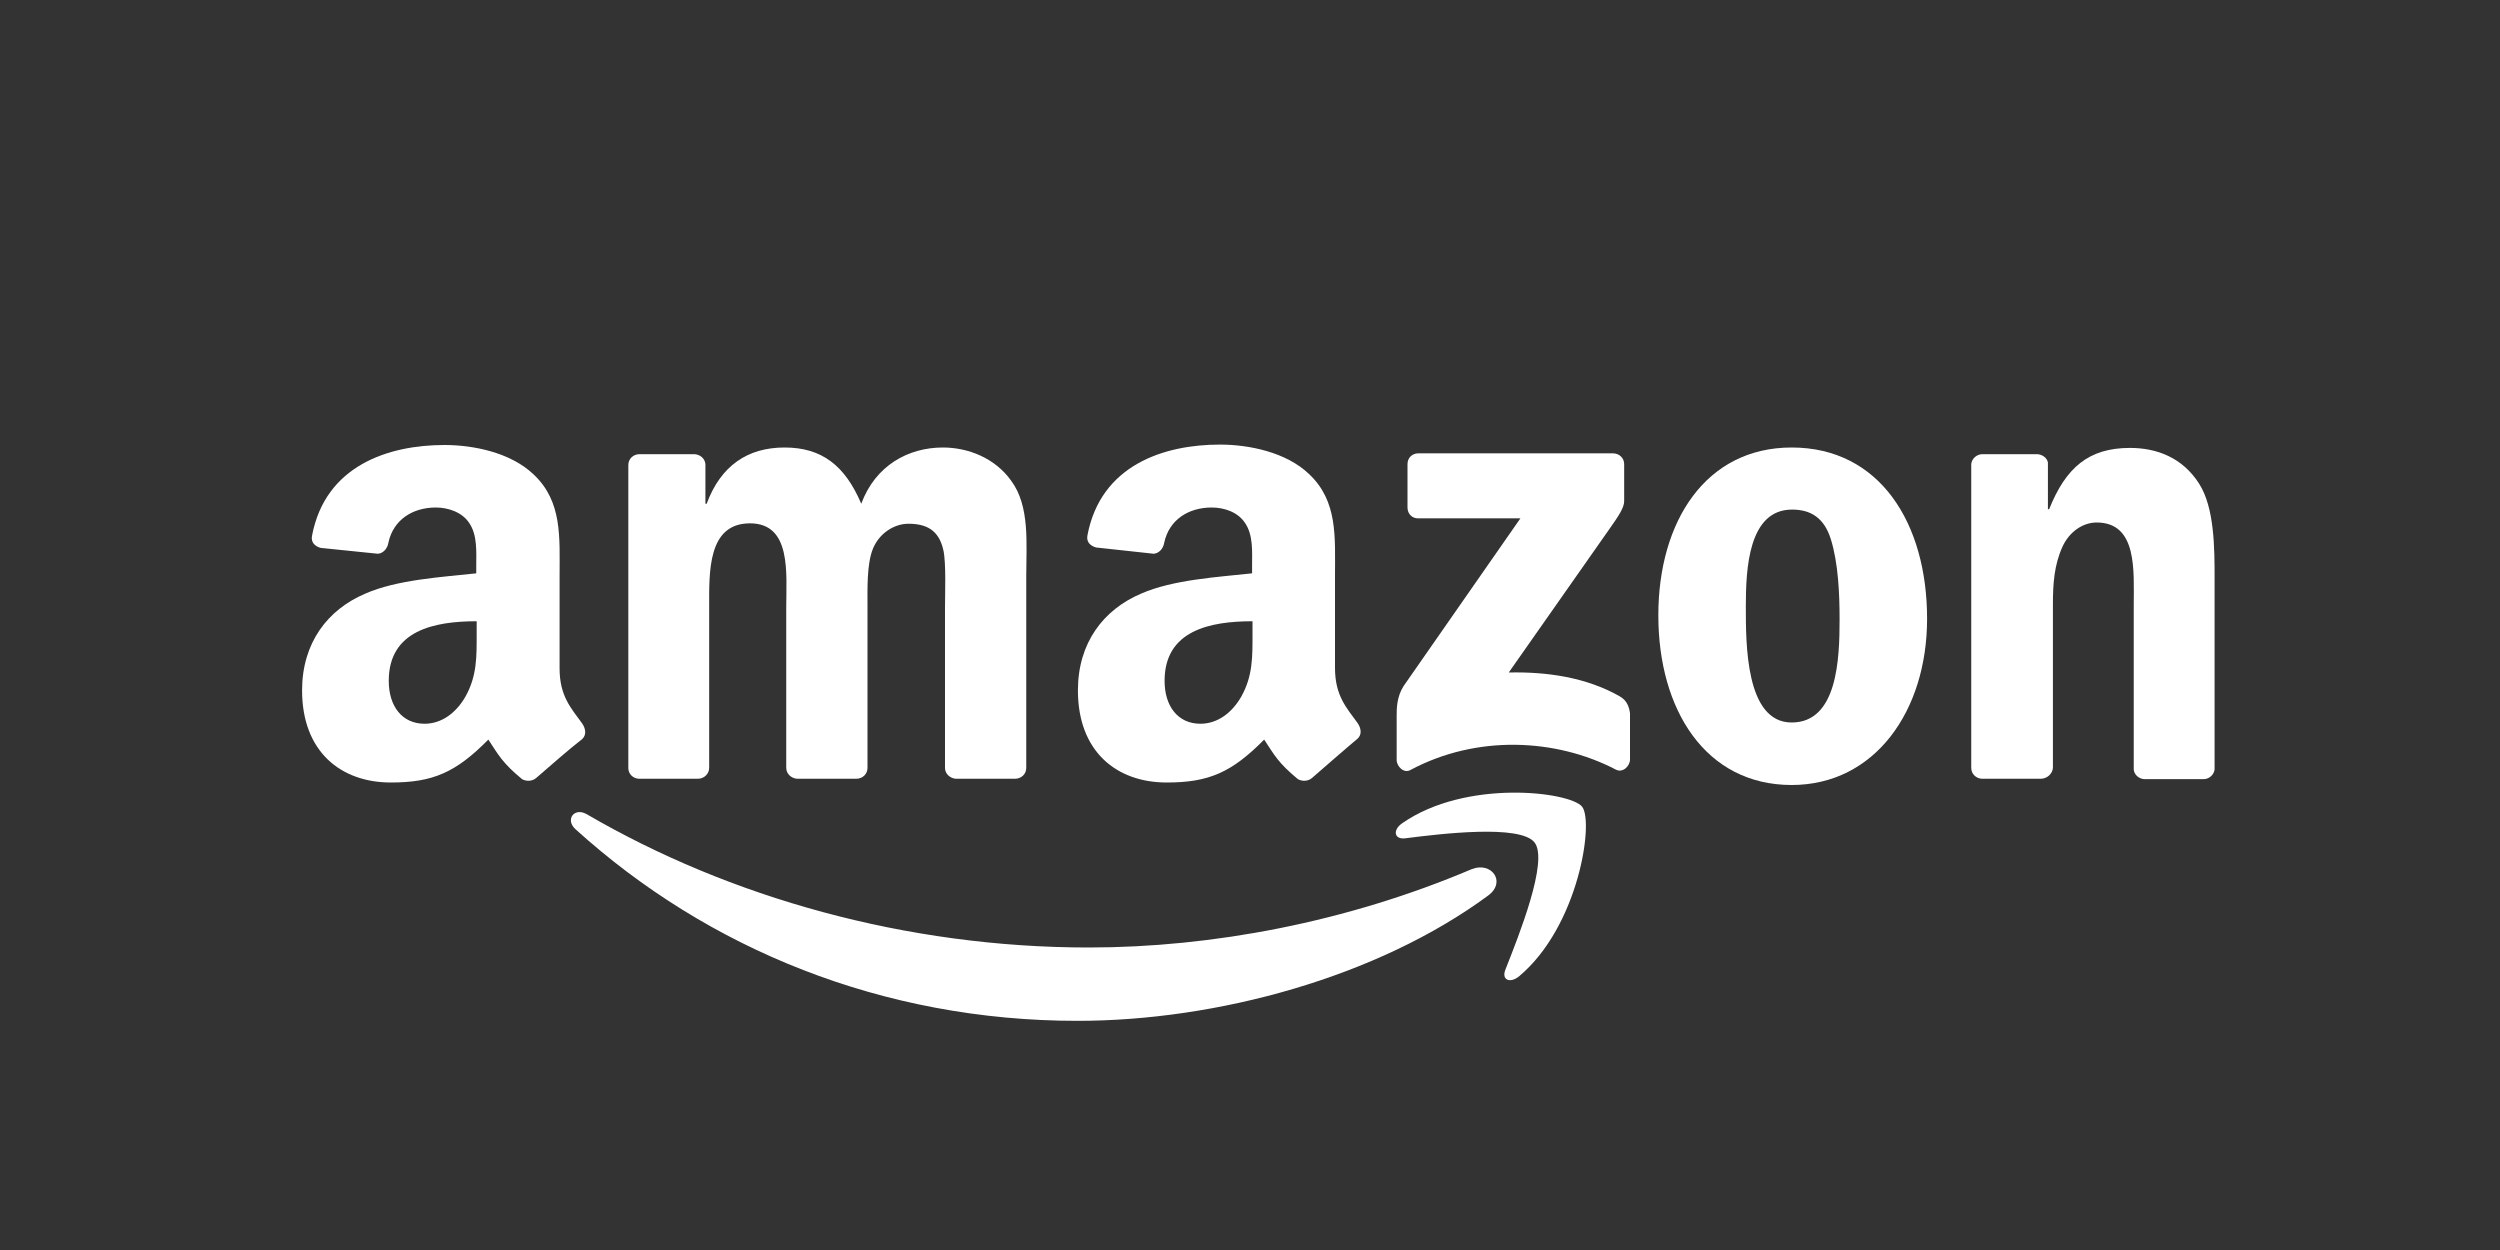
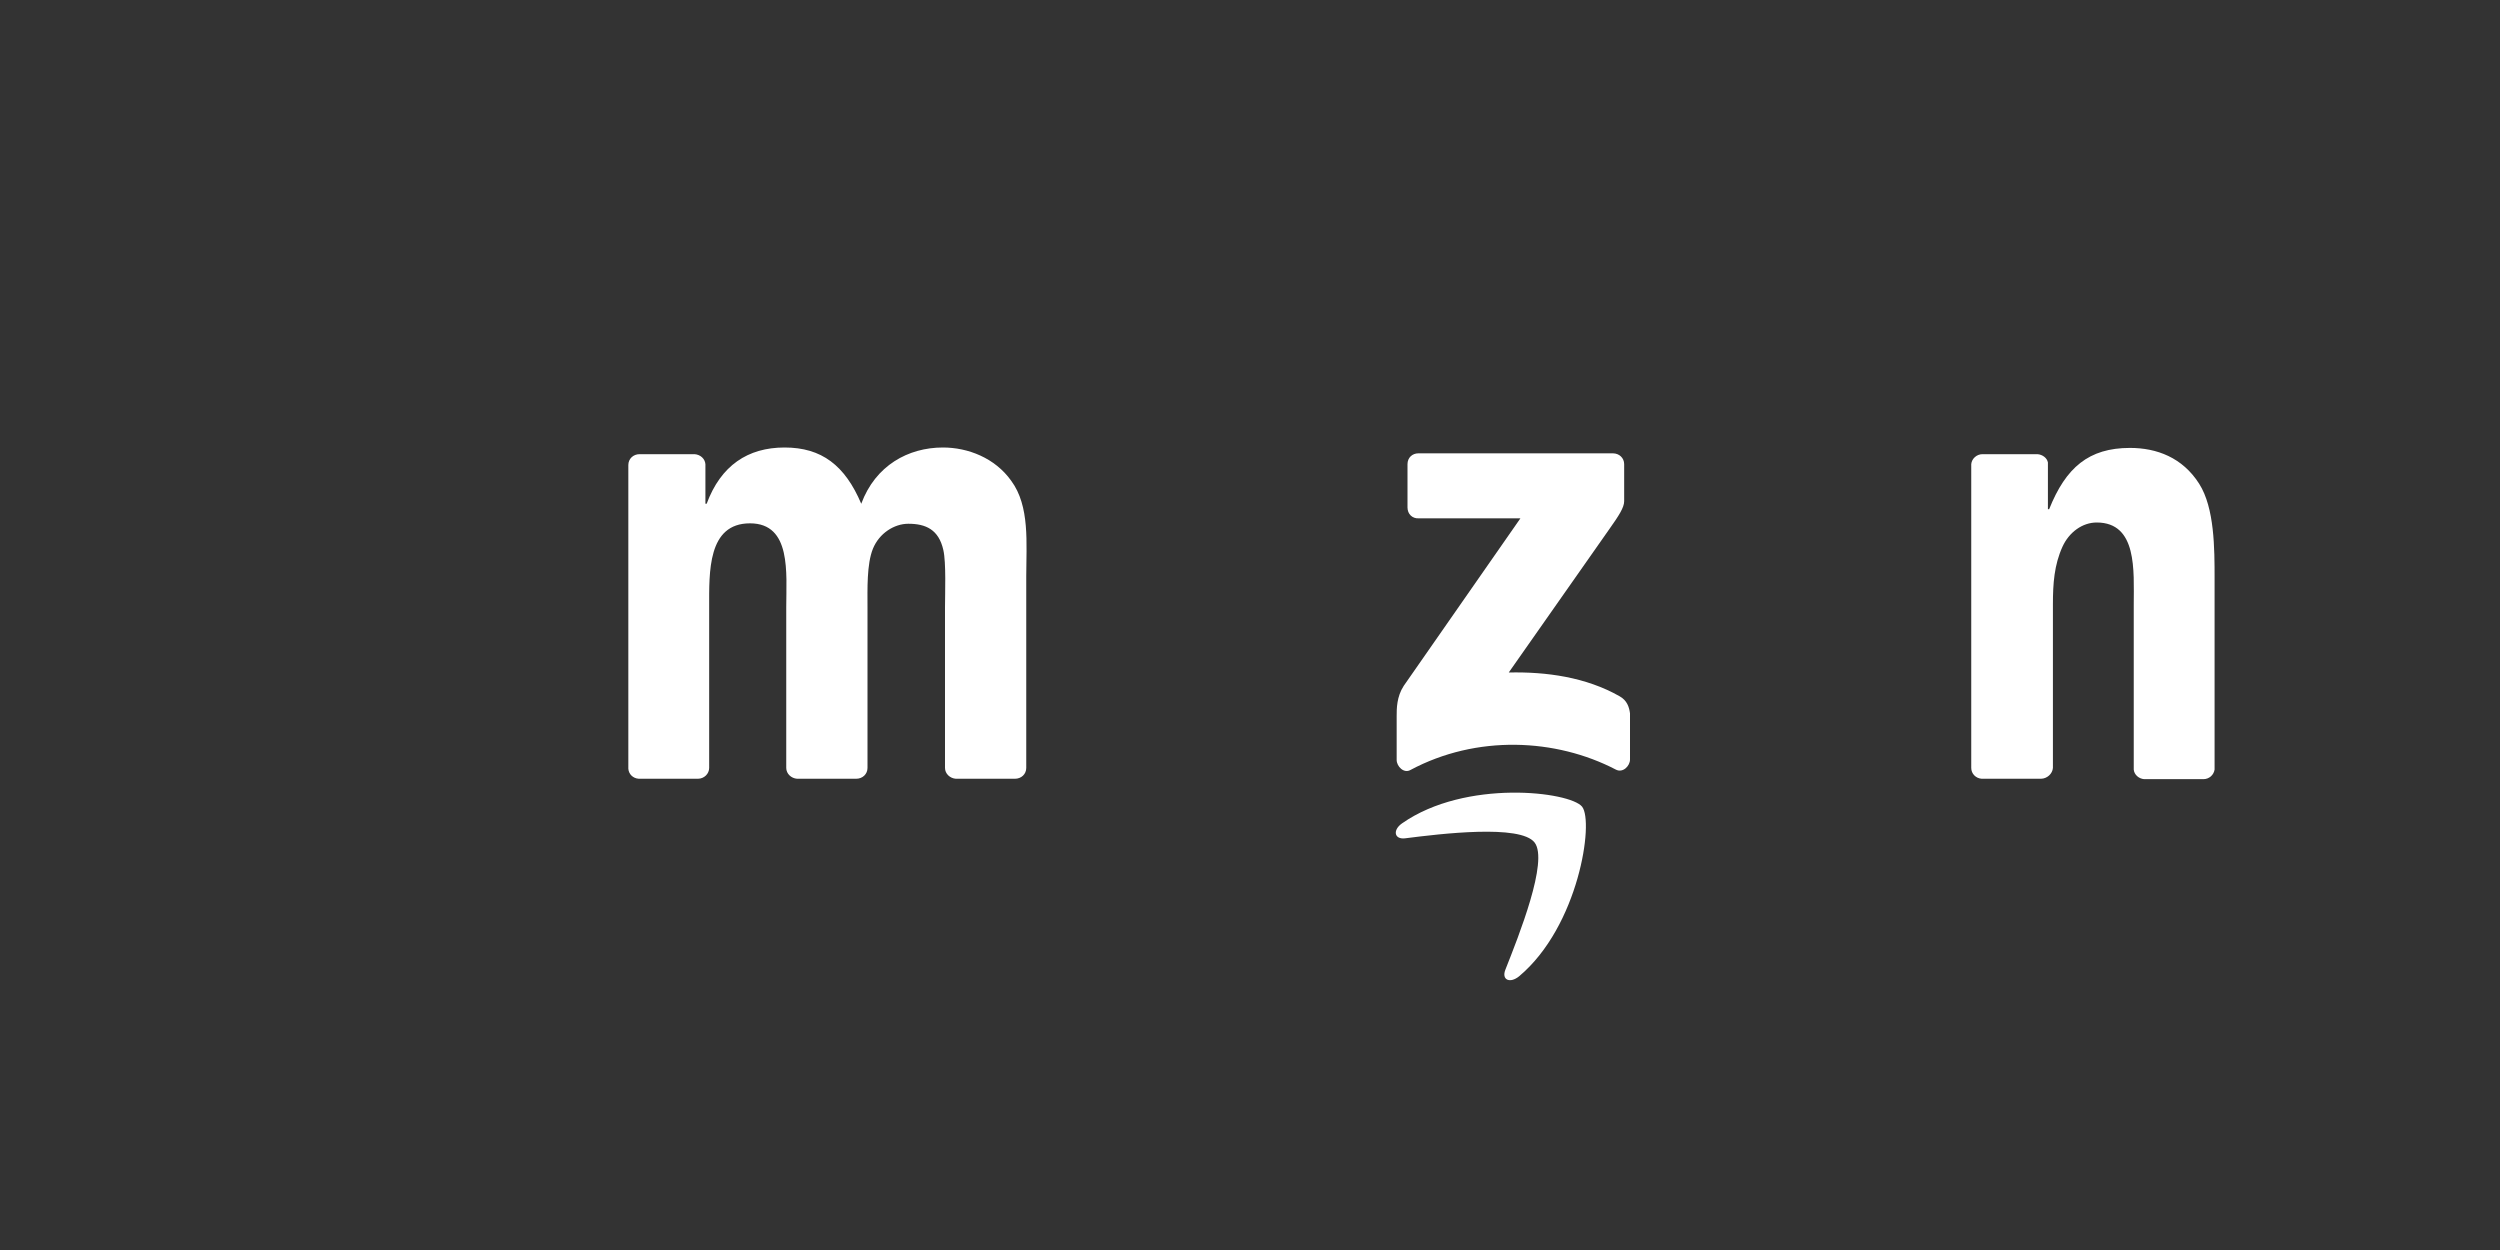
<svg xmlns="http://www.w3.org/2000/svg" version="1.1" id="Capa_1" x="0px" y="0px" viewBox="0 0 600 300" style="enable-background:new 0 0 600 300;" xml:space="preserve">
  <rect x="0" y="0" width="600" height="300" fill="#333333" stroke="none" />
  <style type="text/css">
	.st0{fill-rule:evenodd;clip-rule:evenodd;fill:#FFFFFF;}
</style>
  <g>
    <g>
-       <path class="st0" d="M357.2,214.9c-26.7,19.7-65.3,30.1-98.6,30.1c-46.7,0-88.7-17.2-120.5-46c-2.5-2.3-0.3-5.3,2.7-3.6    c34.3,20,76.7,32,120.5,32c29.6,0,62-6.1,91.9-18.8C357.9,206.7,361.6,211.6,357.2,214.9z" />
      <path class="st0" d="M368.3,202.2c-3.4-4.4-22.5-2.1-31.1-1c-2.6,0.3-3-2-0.7-3.6c15.3-10.7,40.3-7.6,43.2-4    c2.9,3.6-0.8,28.7-15.1,40.7c-2.2,1.8-4.3,0.9-3.3-1.6C364.5,224.6,371.7,206.6,368.3,202.2z" />
    </g>
    <g>
      <path class="st0" d="M337.8,121.8v-10.4c0-1.6,1.2-2.6,2.6-2.6l46.7,0c1.5,0,2.7,1.1,2.7,2.6l0,8.9c0,1.5-1.3,3.5-3.5,6.6    l-24.2,34.5c9-0.2,18.5,1.1,26.6,5.7c1.8,1,2.3,2.6,2.5,4.1v11.1c0,1.5-1.7,3.3-3.4,2.4c-14.4-7.5-33.4-8.4-49.3,0.1    c-1.6,0.9-3.3-0.9-3.3-2.4v-10.6c0-1.7,0-4.6,1.7-7.2l28-40.2l-24.4,0C339,124.5,337.8,123.4,337.8,121.8z" />
      <path class="st0" d="M167.5,186.9h-14.2c-1.4-0.1-2.4-1.1-2.5-2.4l0-72.9c0-1.5,1.2-2.6,2.7-2.6l13.2,0c1.4,0.1,2.5,1.1,2.6,2.4    v9.5h0.3c3.4-9.2,9.9-13.5,18.7-13.5c8.9,0,14.5,4.3,18.4,13.5c3.4-9.2,11.3-13.5,19.6-13.5c6,0,12.5,2.5,16.4,8    c4.5,6.1,3.6,15,3.6,22.9l0,46c0,1.5-1.2,2.6-2.7,2.6h-14.2c-1.4-0.1-2.6-1.2-2.6-2.6l0-38.6c0-3.1,0.3-10.7-0.4-13.7    c-1.1-4.9-4.2-6.3-8.4-6.3c-3.4,0-7,2.3-8.5,6c-1.5,3.7-1.3,9.8-1.3,14v38.6c0,1.5-1.2,2.6-2.7,2.6h-14.2    c-1.4-0.1-2.6-1.2-2.6-2.6l0-38.6c0-8.1,1.3-20.1-8.7-20.1c-10.2,0-9.8,11.7-9.8,20.1l0,38.6C170.2,185.7,169,186.9,167.5,186.9z" />
-       <path class="st0" d="M430,107.4c21.1,0,32.5,18.1,32.5,41.1c0,22.2-12.6,39.9-32.5,39.9c-20.7,0-32-18.1-32-40.7    C398,125.1,409.4,107.4,430,107.4z M430.1,122.3c-10.5,0-11.1,14.3-11.1,23.2c0,8.9-0.1,27.9,11,27.9c11,0,11.5-15.3,11.5-24.7    c0-6.1-0.3-13.5-2.1-19.3C437.8,124.3,434.6,122.3,430.1,122.3z" />
      <path class="st0" d="M489.8,186.9h-14.2c-1.4-0.1-2.5-1.2-2.5-2.6l0-72.9c0.1-1.3,1.3-2.4,2.7-2.4l13.2,0c1.2,0.1,2.3,0.9,2.5,2    v11.2h0.3c4-10,9.5-14.7,19.4-14.7c6.4,0,12.6,2.3,16.6,8.6c3.7,5.8,3.7,15.6,3.7,22.7v45.9c-0.2,1.3-1.3,2.3-2.7,2.3h-14.2    c-1.3-0.1-2.4-1.1-2.5-2.3V145c0-8,0.9-19.6-8.9-19.6c-3.4,0-6.6,2.3-8.2,5.8c-2,4.4-2.3,8.9-2.3,13.8v39.3    C492.6,185.7,491.3,186.9,489.8,186.9z" />
-       <path class="st0" d="M300.6,152.1c0,5.5,0.1,10.1-2.7,15.1c-2.3,4-5.8,6.5-9.8,6.5c-5.4,0-8.6-4.2-8.6-10.3    c0-12.1,10.9-14.3,21.1-14.3V152.1z M314.9,186.7c-0.9,0.8-2.3,0.9-3.4,0.3c-4.7-3.9-5.6-5.7-8.1-9.5    c-7.8,7.9-13.3,10.3-23.4,10.3c-12,0-21.3-7.4-21.3-22.1c0-11.5,6.2-19.4,15.1-23.2c7.7-3.4,18.5-4,26.7-4.9v-1.8    c0-3.4,0.3-7.4-1.7-10.3c-1.7-2.6-5-3.7-8-3.7c-5.4,0-10.2,2.8-11.4,8.5c-0.2,1.3-1.2,2.5-2.5,2.6l-13.8-1.5    c-1.2-0.3-2.5-1.2-2.1-3c3.2-16.7,18.2-21.7,31.8-21.7c6.9,0,15.9,1.8,21.4,7.1c6.9,6.5,6.2,15.1,6.2,24.4v22.1    c0,6.7,2.8,9.6,5.4,13.2c0.9,1.3,1.1,2.8,0,3.8C322.9,179.7,317.8,184.2,314.9,186.7L314.9,186.7z" />
-       <path class="st0" d="M114.4,152.1c0,5.5,0.1,10.1-2.7,15.1c-2.3,4-5.8,6.5-9.8,6.5c-5.4,0-8.6-4.2-8.6-10.3    c0-12.1,10.9-14.3,21.1-14.3V152.1z M128.7,186.7c-0.9,0.8-2.3,0.9-3.4,0.3c-4.7-3.9-5.6-5.7-8.1-9.5    c-7.8,7.9-13.3,10.3-23.4,10.3c-12,0-21.3-7.4-21.3-22.1c0-11.5,6.2-19.4,15.1-23.2c7.7-3.4,18.5-4,26.7-4.9v-1.8    c0-3.4,0.3-7.4-1.7-10.3c-1.7-2.6-5.1-3.7-8-3.7c-5.4,0-10.2,2.8-11.4,8.5c-0.2,1.3-1.2,2.5-2.5,2.6L77,131.5    c-1.2-0.3-2.5-1.2-2.1-3c3.2-16.7,18.2-21.7,31.8-21.7c6.9,0,15.9,1.8,21.4,7.1c6.9,6.5,6.2,15.1,6.2,24.4v22.1    c0,6.7,2.8,9.6,5.4,13.2c0.9,1.3,1.1,2.8,0,3.8C136.7,179.7,131.6,184.2,128.7,186.7L128.7,186.7z" />
    </g>
  </g>
</svg>